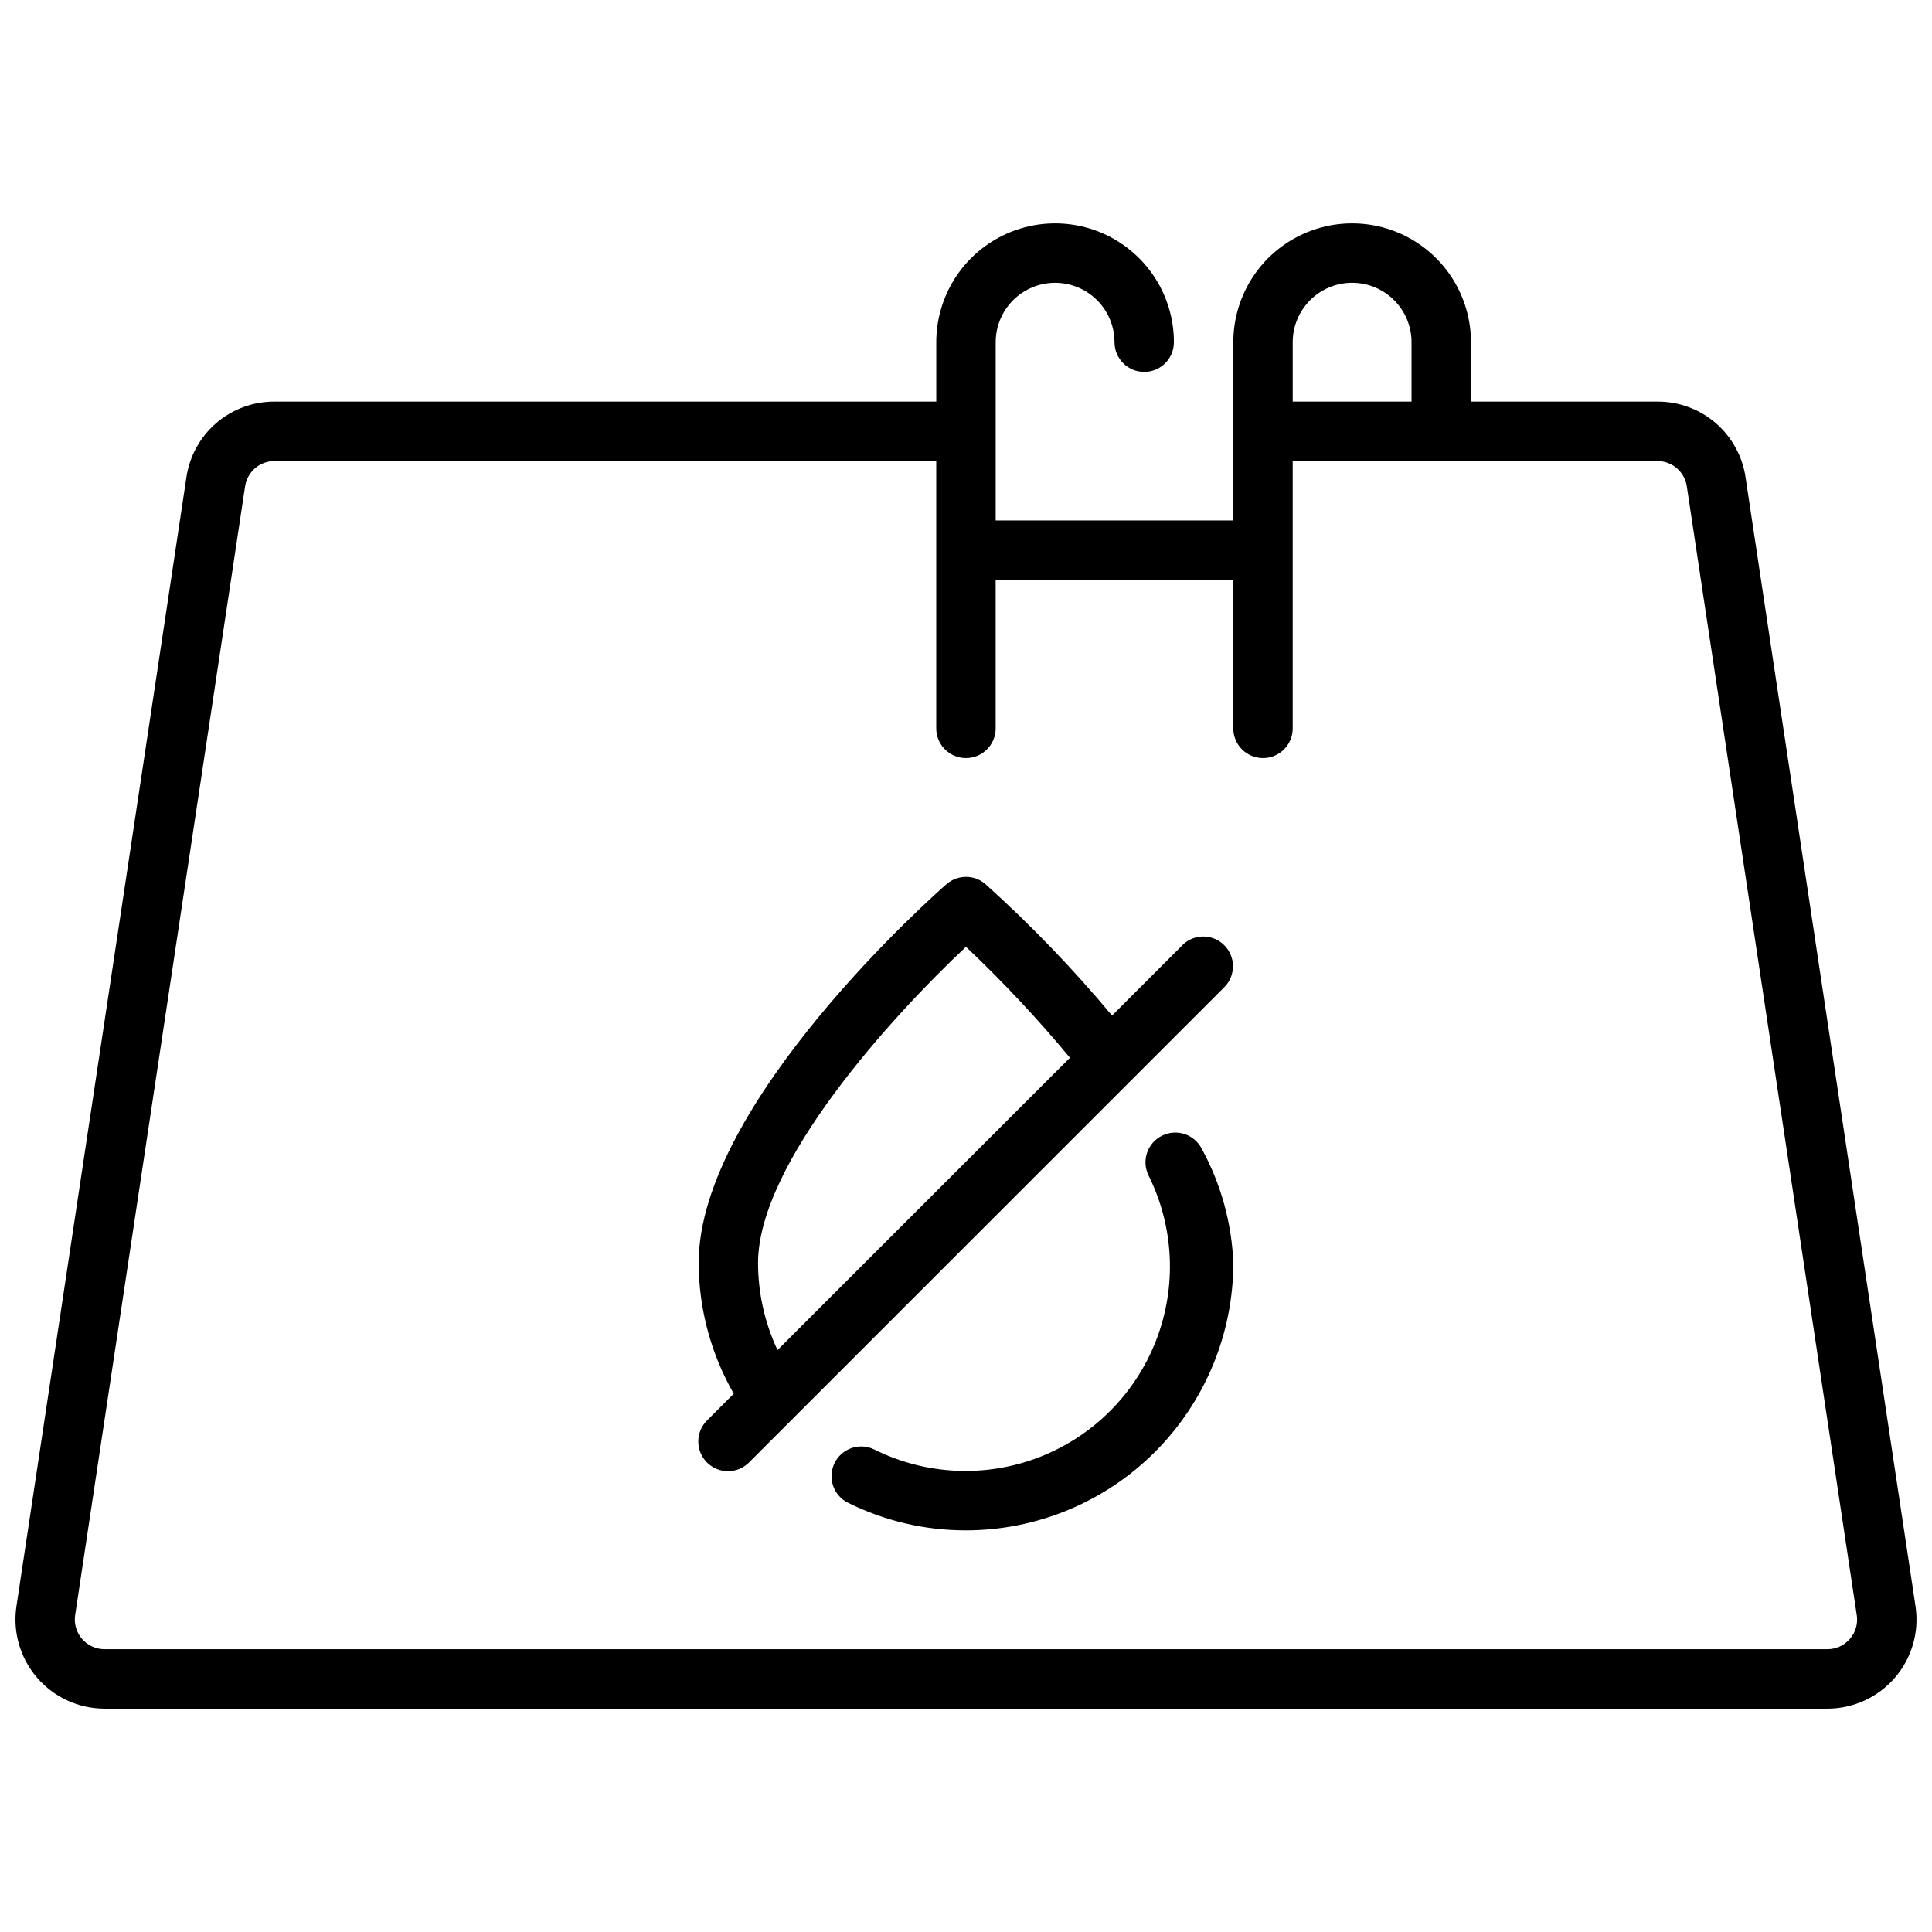
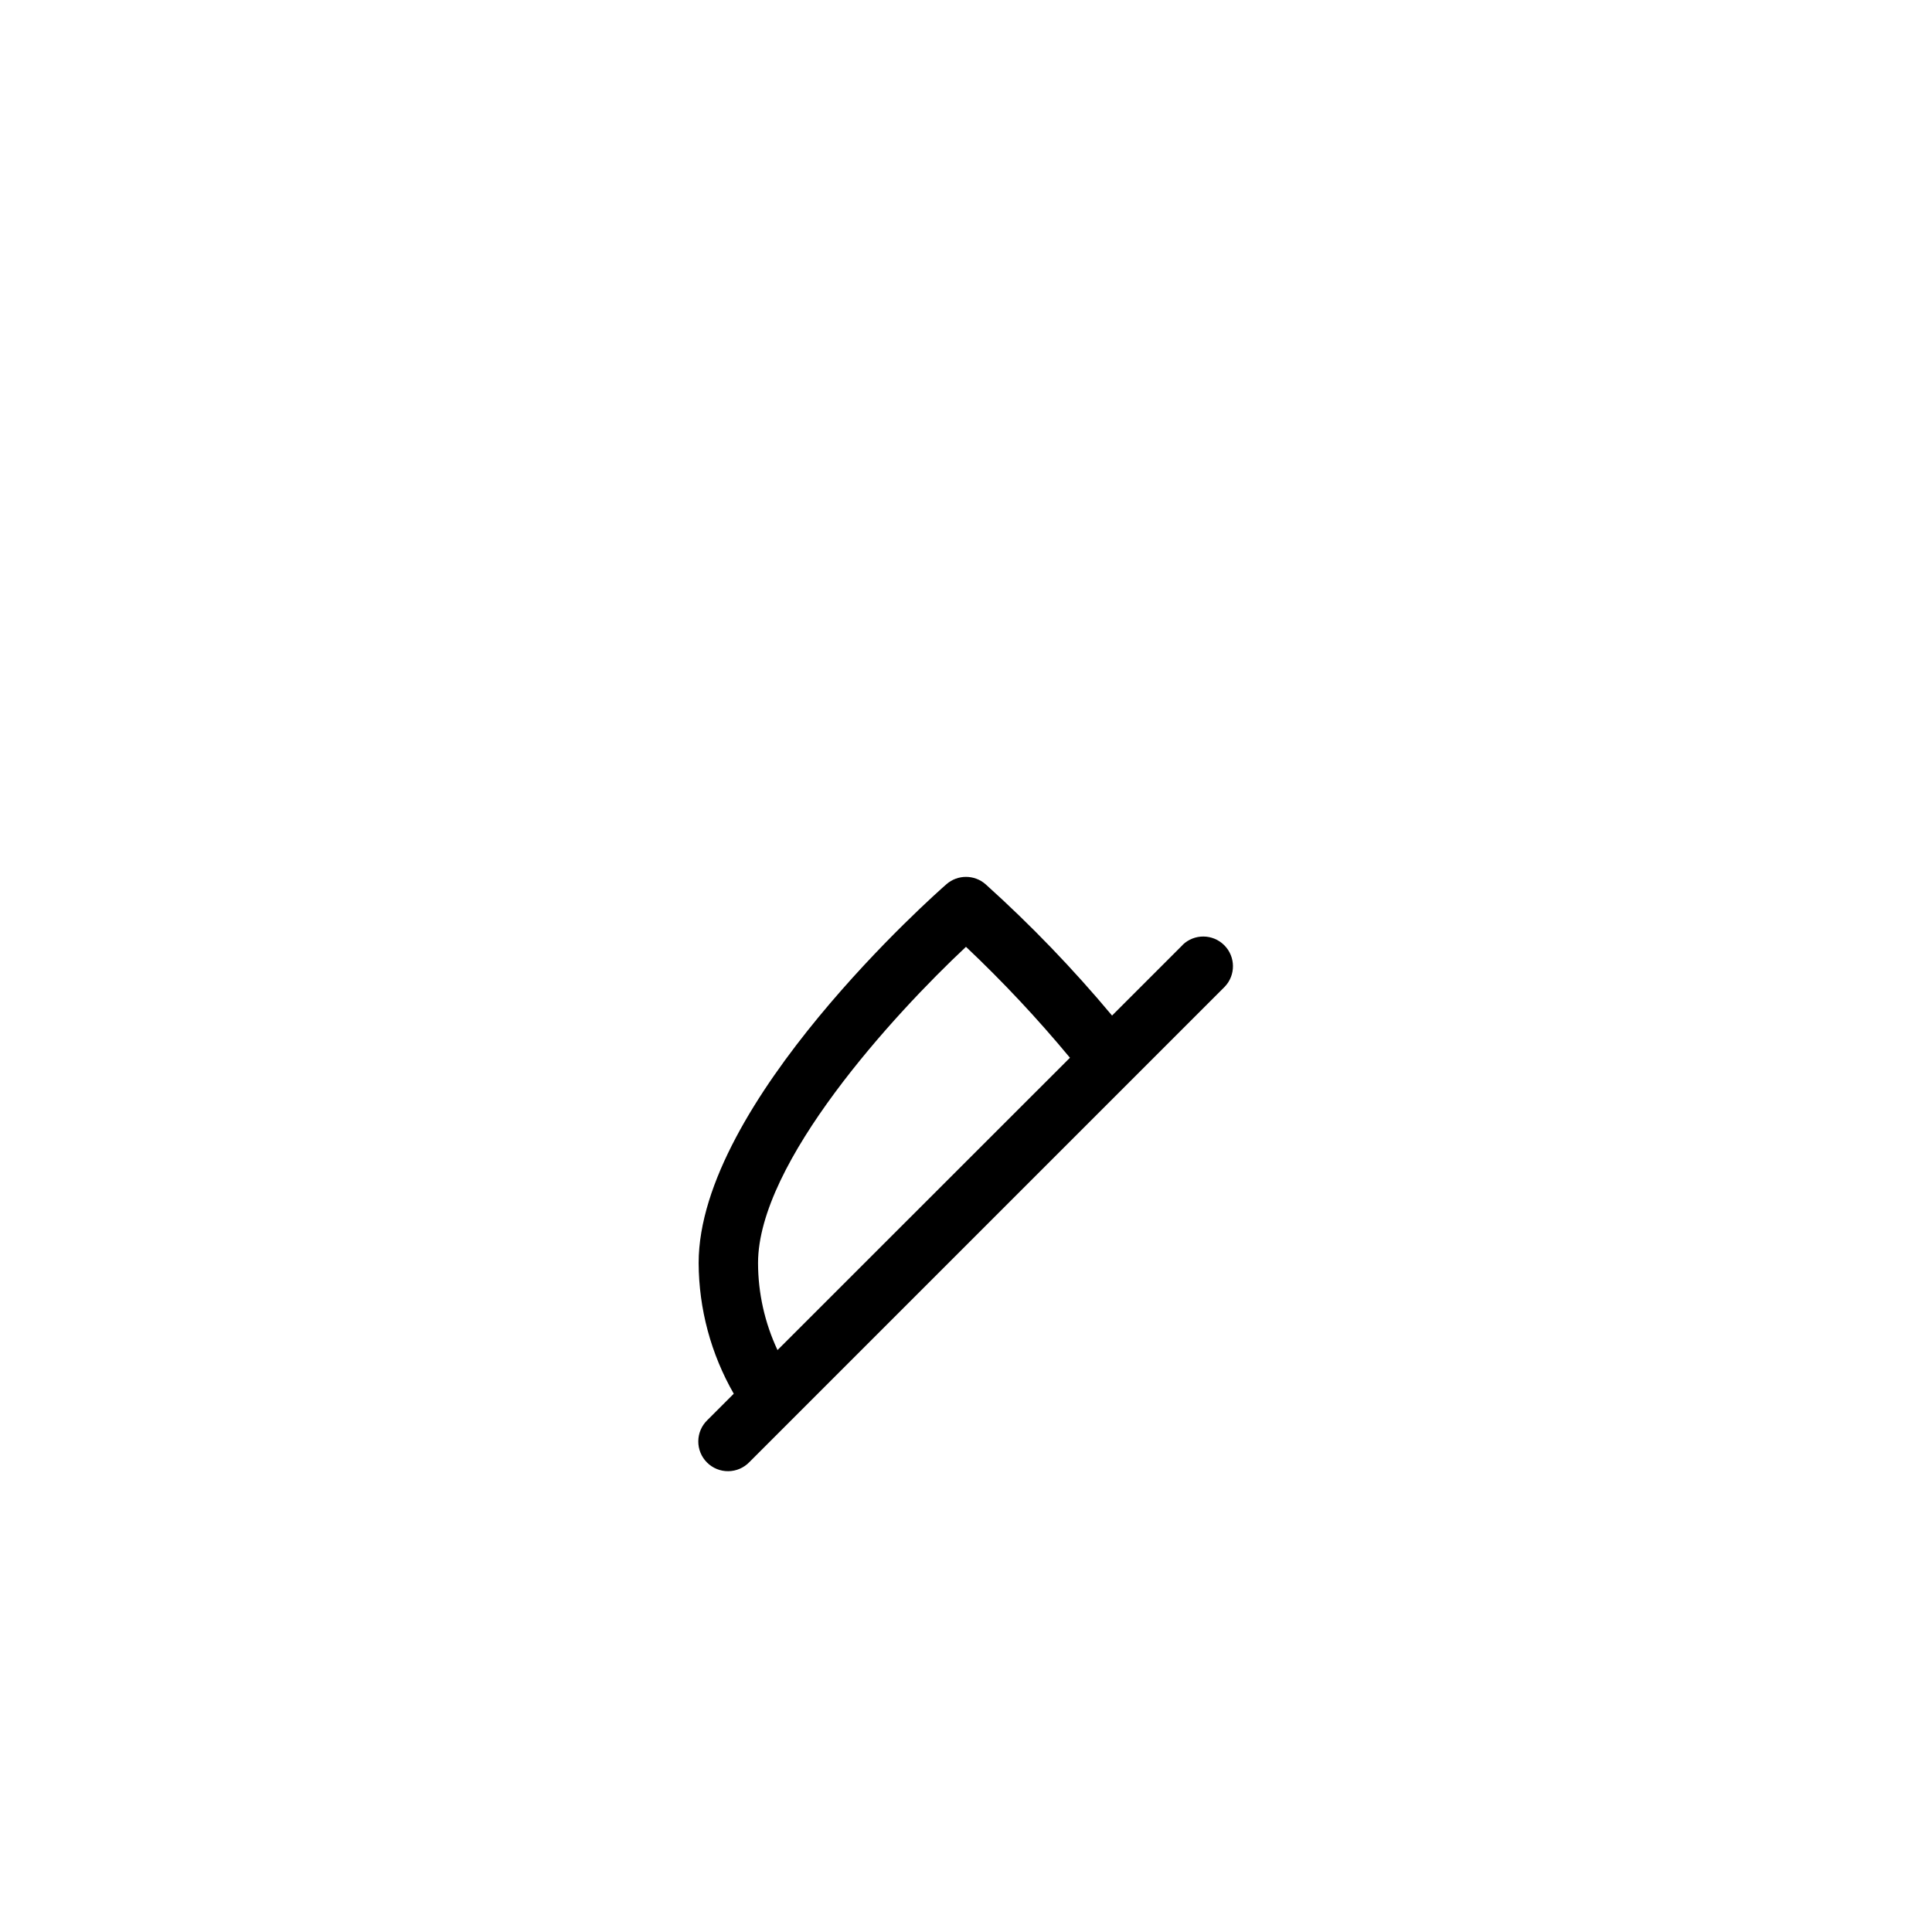
<svg xmlns="http://www.w3.org/2000/svg" width="800px" height="800px" version="1.1" viewBox="144 144 512 512">
  <defs>
    <clipPath id="a">
-       <path d="m148.09 203h503.81v394h-503.81z" />
-     </clipPath>
+       </clipPath>
  </defs>
  <g clip-path="url(#a)">
-     <path d="m651.65 569.78-45.051-299.25c-0.816-5.602-3.629-10.723-7.918-14.414-4.289-3.695-9.77-5.711-15.434-5.684h-49.426v-15.742c0-11.25-6.004-21.645-15.746-27.27s-21.746-5.625-31.488 0c-9.742 5.625-15.742 16.02-15.742 27.27v47.23h-62.977v-47.23c0-5.625 3-10.824 7.871-13.637 4.871-2.812 10.875-2.812 15.746 0 4.871 2.812 7.871 8.012 7.871 13.637 0 4.348 3.523 7.871 7.871 7.871 4.348 0 7.871-3.523 7.871-7.871 0-11.25-6-21.645-15.742-27.27s-21.746-5.625-31.488 0c-9.742 5.625-15.746 16.02-15.746 27.27v15.742h-175.38c-5.66-0.027-11.141 1.988-15.434 5.684-4.289 3.691-7.102 8.812-7.914 14.414l-45.062 299.32c-0.965 6.777 1.055 13.641 5.539 18.812 4.484 5.168 10.992 8.141 17.836 8.145h456.58c6.856-0.004 13.371-2.984 17.855-8.168 4.484-5.188 6.492-12.066 5.508-18.852zm-149.32-350.84c4.176 0 8.18 1.66 11.133 4.613 2.953 2.953 4.609 6.957 4.609 11.133v15.742h-31.488v-15.742c0-4.176 1.66-8.18 4.613-11.133 2.953-2.953 6.957-4.613 11.133-4.613zm131.89 359.4c-1.484 1.734-3.66 2.727-5.941 2.715h-456.58c-2.273 0-4.434-0.98-5.93-2.691-1.492-1.711-2.176-3.984-1.871-6.234l45.051-299.25c0.578-3.852 3.891-6.703 7.785-6.699h175.38v70.848c0 4.348 3.527 7.871 7.875 7.871s7.871-3.523 7.871-7.871v-39.359h62.977v39.359c0 4.348 3.523 7.871 7.871 7.871s7.871-3.523 7.871-7.871v-70.848h96.66c3.894-0.004 7.207 2.848 7.785 6.699l45.047 299.2c0.332 2.258-0.344 4.551-1.852 6.266z" />
-   </g>
+     </g>
  <path d="m457.41 394.43-18.703 18.703c-10.336-12.379-21.535-24.012-33.52-34.801-2.969-2.602-7.406-2.602-10.375 0-2.688 2.336-65.664 57.938-65.664 100.38 0.051 12.156 3.258 24.09 9.305 34.637l-7 7h0.004c-1.52 1.465-2.387 3.481-2.402 5.594-0.02 2.109 0.812 4.141 2.305 5.633 1.492 1.492 3.523 2.324 5.633 2.305 2.113-0.016 4.129-0.883 5.594-2.402l125.95-125.95c2.984-3.086 2.941-7.996-0.094-11.035-3.039-3.035-7.949-3.078-11.035-0.094zm-112.52 84.285c0-26.633 35.922-65.832 55.105-83.797 9.77 9.23 18.969 19.047 27.551 29.395l-77.5 77.469c-3.383-7.223-5.144-15.094-5.156-23.066z" />
-   <path d="m451.95 444.97c-3.894 1.922-5.496 6.641-3.574 10.539 6.785 13.641 7.512 29.508 2.004 43.711-5.508 14.203-16.738 25.434-30.945 30.938-14.203 5.504-30.07 4.773-43.707-2.012-1.875-0.93-4.043-1.074-6.027-0.402-1.98 0.672-3.613 2.106-4.535 3.981-0.922 1.879-1.062 4.047-0.383 6.027 0.68 1.98 2.121 3.606 4 4.523 9.703 4.805 20.387 7.301 31.215 7.289 18.781-0.023 36.789-7.492 50.07-20.777 13.281-13.281 20.754-31.289 20.777-50.07-0.414-10.562-3.258-20.891-8.312-30.172-0.926-1.883-2.562-3.32-4.547-3.988-1.988-0.672-4.16-0.523-6.035 0.414z" />
</svg>